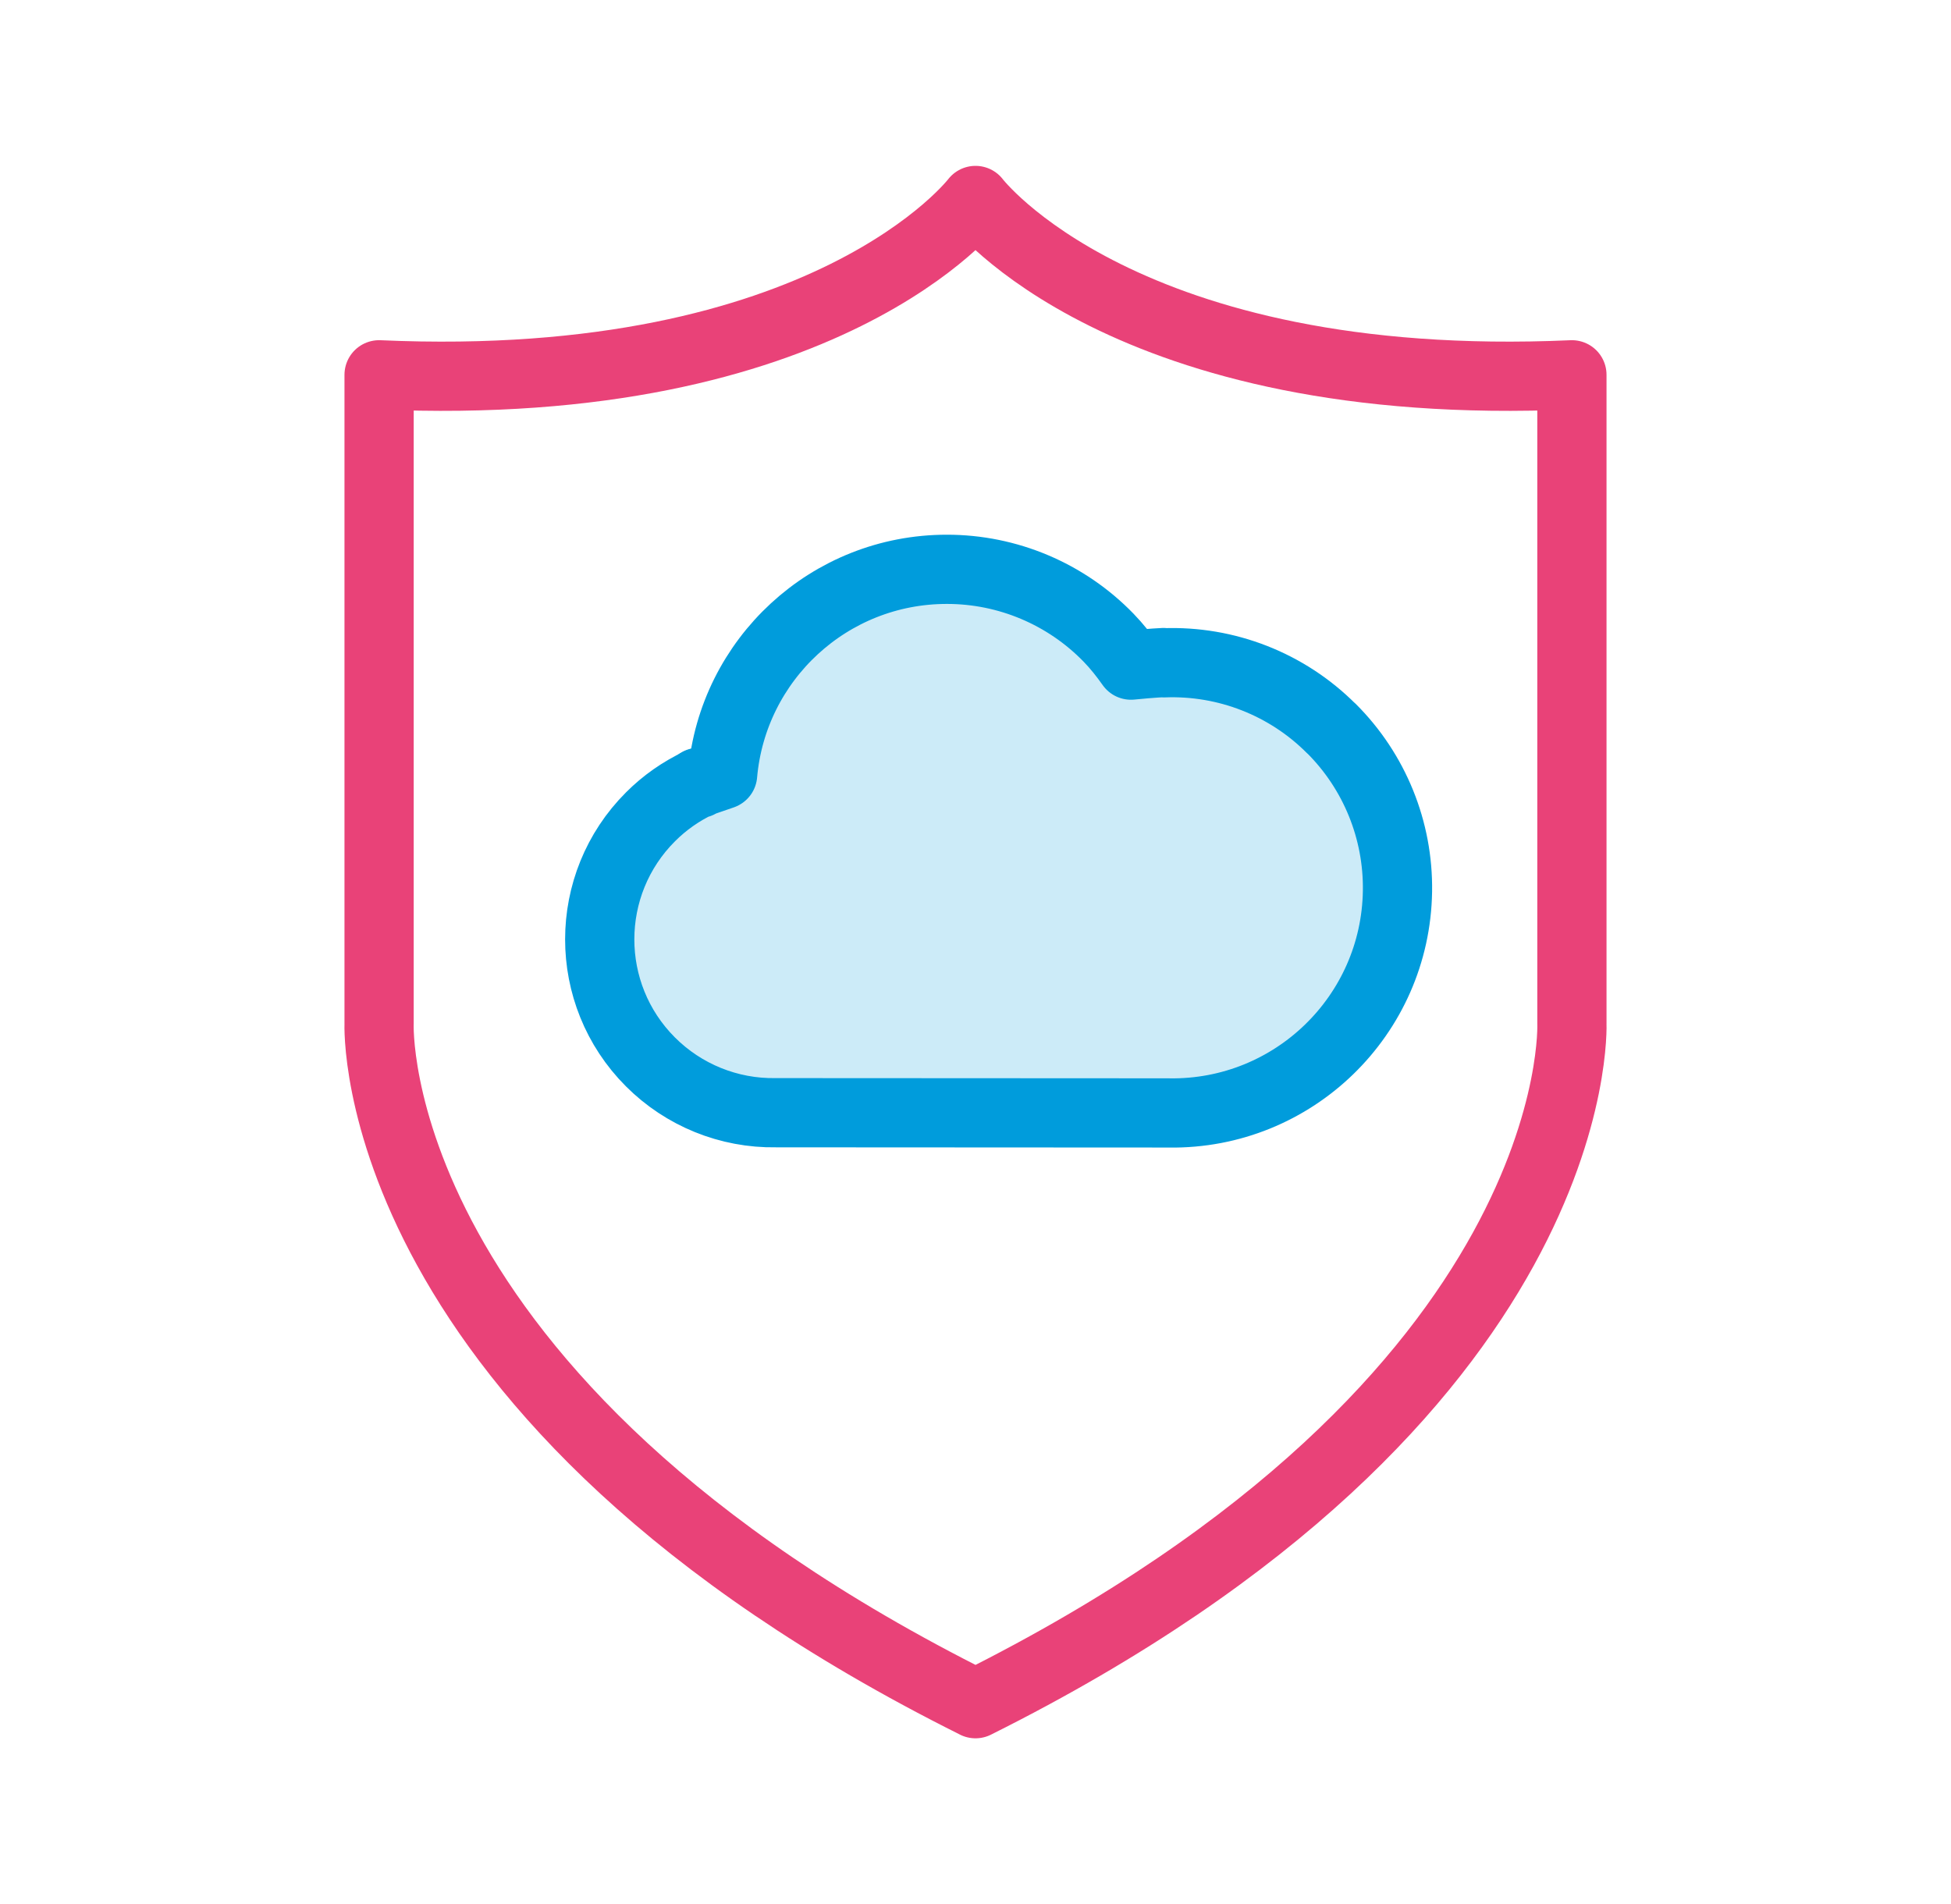
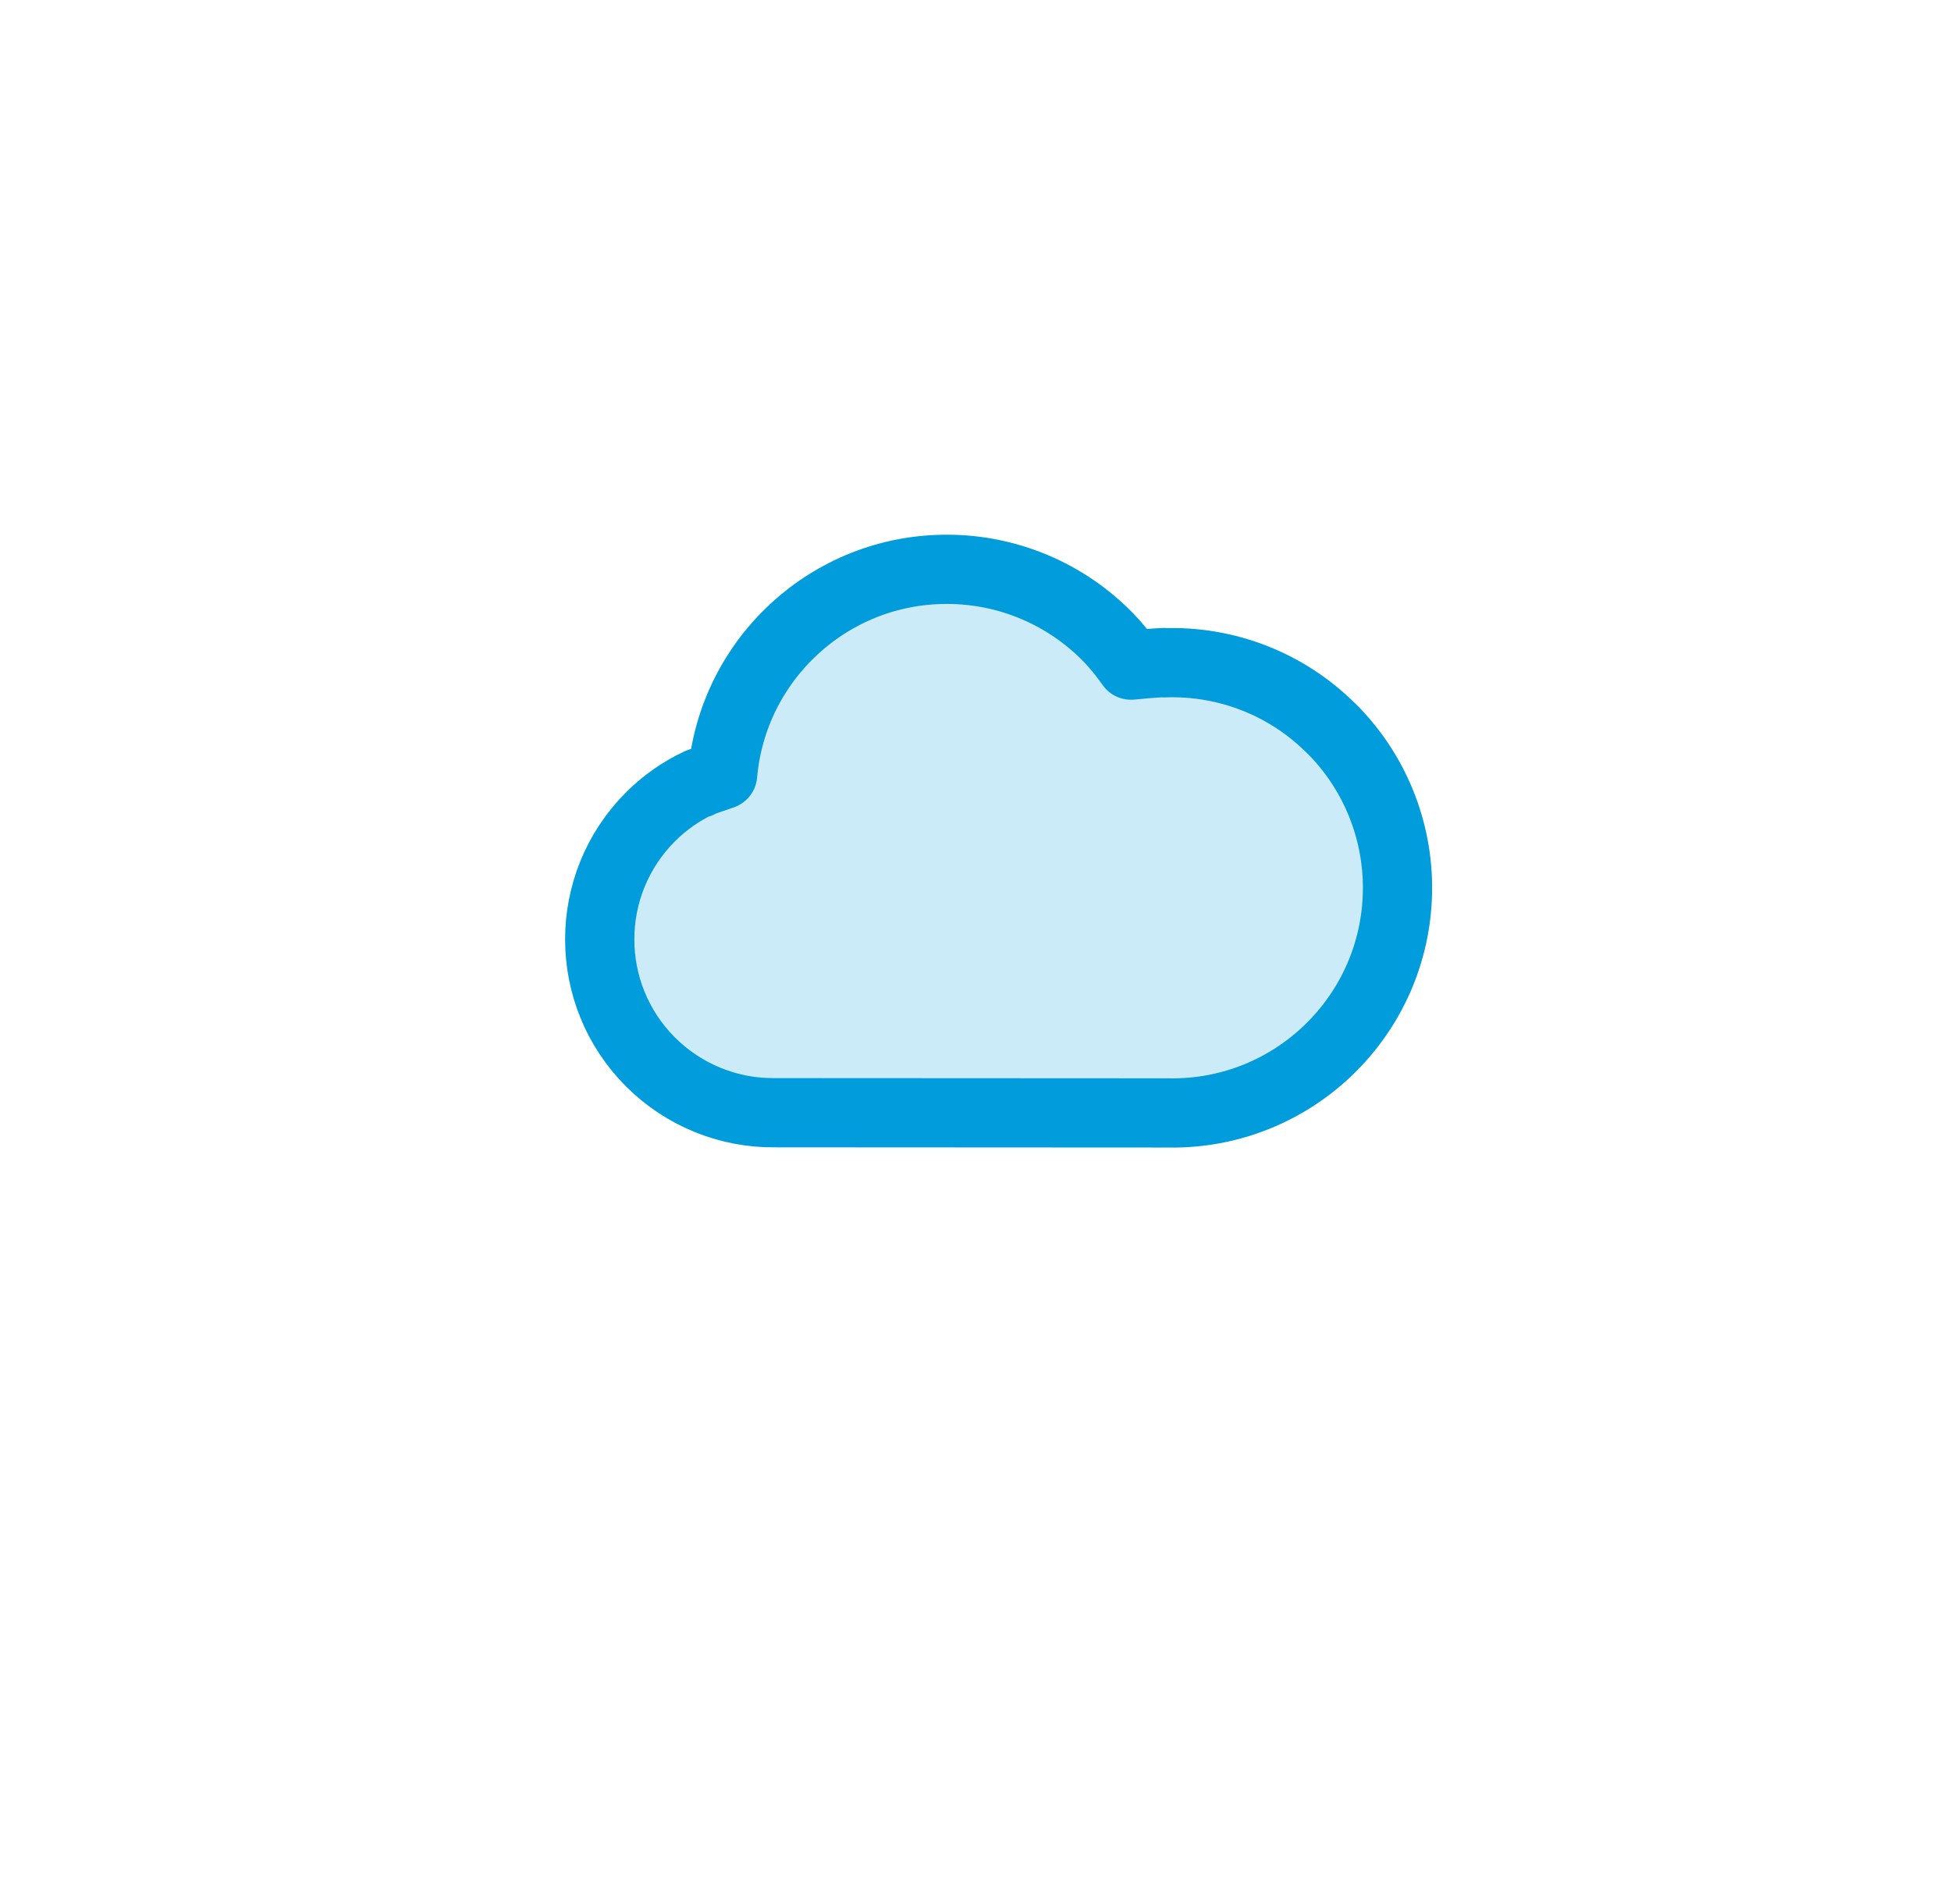
<svg xmlns="http://www.w3.org/2000/svg" id="Layer_1" data-name="Layer 1" width="56.364" height="55.017" viewBox="0 0 56.364 55.017">
  <defs>
    <style>
      .cls-1 {
        stroke: #009cdc;
      }

      .cls-1, .cls-2 {
        fill: none;
        stroke-linecap: round;
        stroke-linejoin: round;
        stroke-width: 2px;
      }

      .cls-2 {
        stroke: #e94278;
      }

      .cls-3 {
        opacity: .2;
      }

      .cls-4 {
        fill: #009cdc;
        stroke-width: 0px;
      }
    </style>
  </defs>
  <g class="cls-3">
    <path class="cls-4" d="m38.468,21.535l-.01-.006c-1.278-1.281-3.032-1.965-4.834-1.897l-.009-.007s-.316.012-.943.074c-.194-.275-.404-.542-.646-.792-1.226-1.264-2.912-1.977-4.672-1.976-3.4-.002-6.188,2.606-6.479,5.931l-.003.002-.674.232c-.002.001-.003.002-.005.002l.002.004-.008.017v-.018c-.517.243-.988.574-1.392.978-1.958,1.954-1.96,5.126-.006,7.083.959.96,2.266,1.491,3.622,1.469h2.223l.005.01h7.437l.002-.004h1.696c3.592.052,6.546-2.817,6.599-6.409.026-1.758-.661-3.451-1.904-4.694Z" />
-     <polygon class="cls-4" points="20.186 23.086 20.186 23.102 20.192 23.099 20.186 23.086" />
  </g>
-   <path class="cls-2" d="m28.182,49.224c17.696-8.835,17.23-19.651,17.23-19.651V10.829c-12.963.578-17.23-5.037-17.23-5.037,0,0-4.267,5.615-17.23,5.037v18.743s-.466,10.816,17.23,19.651Z" />
  <g>
    <path class="cls-1" d="m33.774,32.156c3.592.052,6.546-2.817,6.599-6.409.026-1.758-.661-3.451-1.904-4.694l-.01-.006c-1.278-1.281-3.032-1.965-4.834-1.897l-.009-.007s-.316.012-.943.074c-.194-.275-.404-.542-.646-.792-1.226-1.264-2.912-1.977-4.672-1.976-3.4-.002-6.188,2.606-6.479,5.931l-.003.002-.674.232c-.002.001-.003.002-.005.002l.002.004-.008.017v-.018c-.517.243-.988.574-1.392.978-1.958,1.954-1.96,5.126-.006,7.083.959.96,2.266,1.491,3.622,1.469l11.363.006Z" />
-     <polygon class="cls-1" points="20.186 22.604 20.186 22.62 20.192 22.617 20.186 22.604" />
  </g>
</svg>